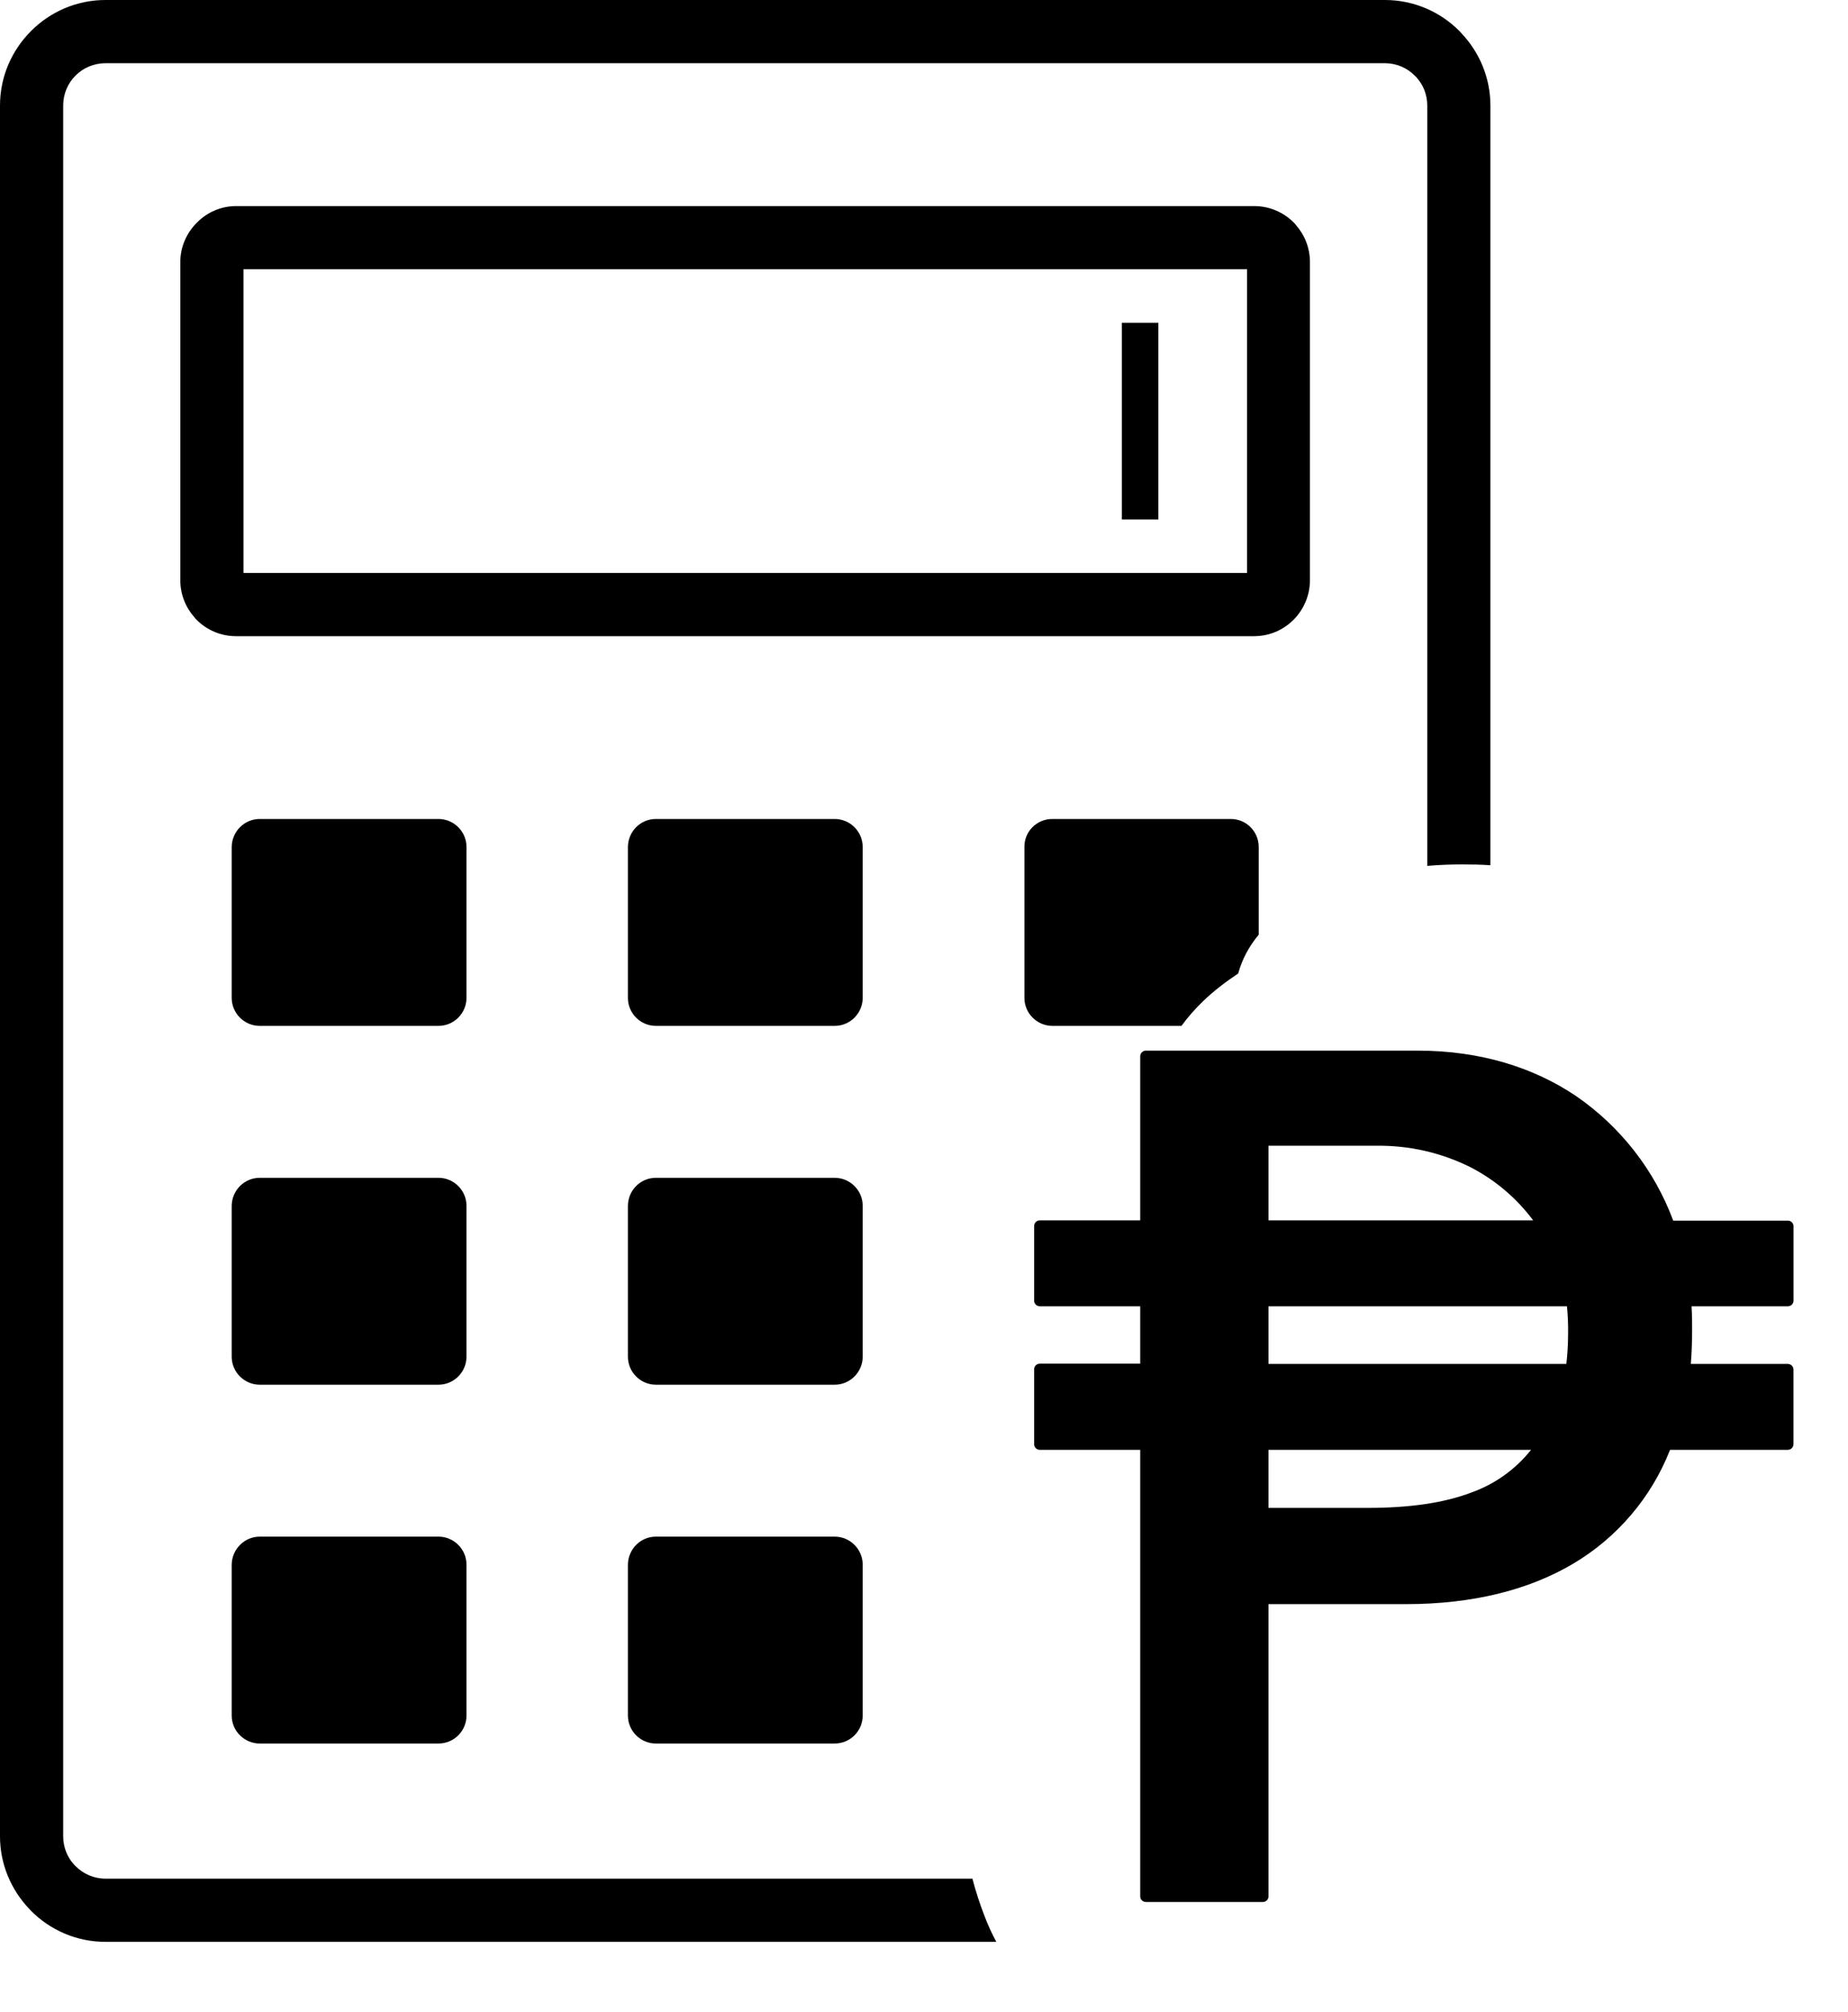
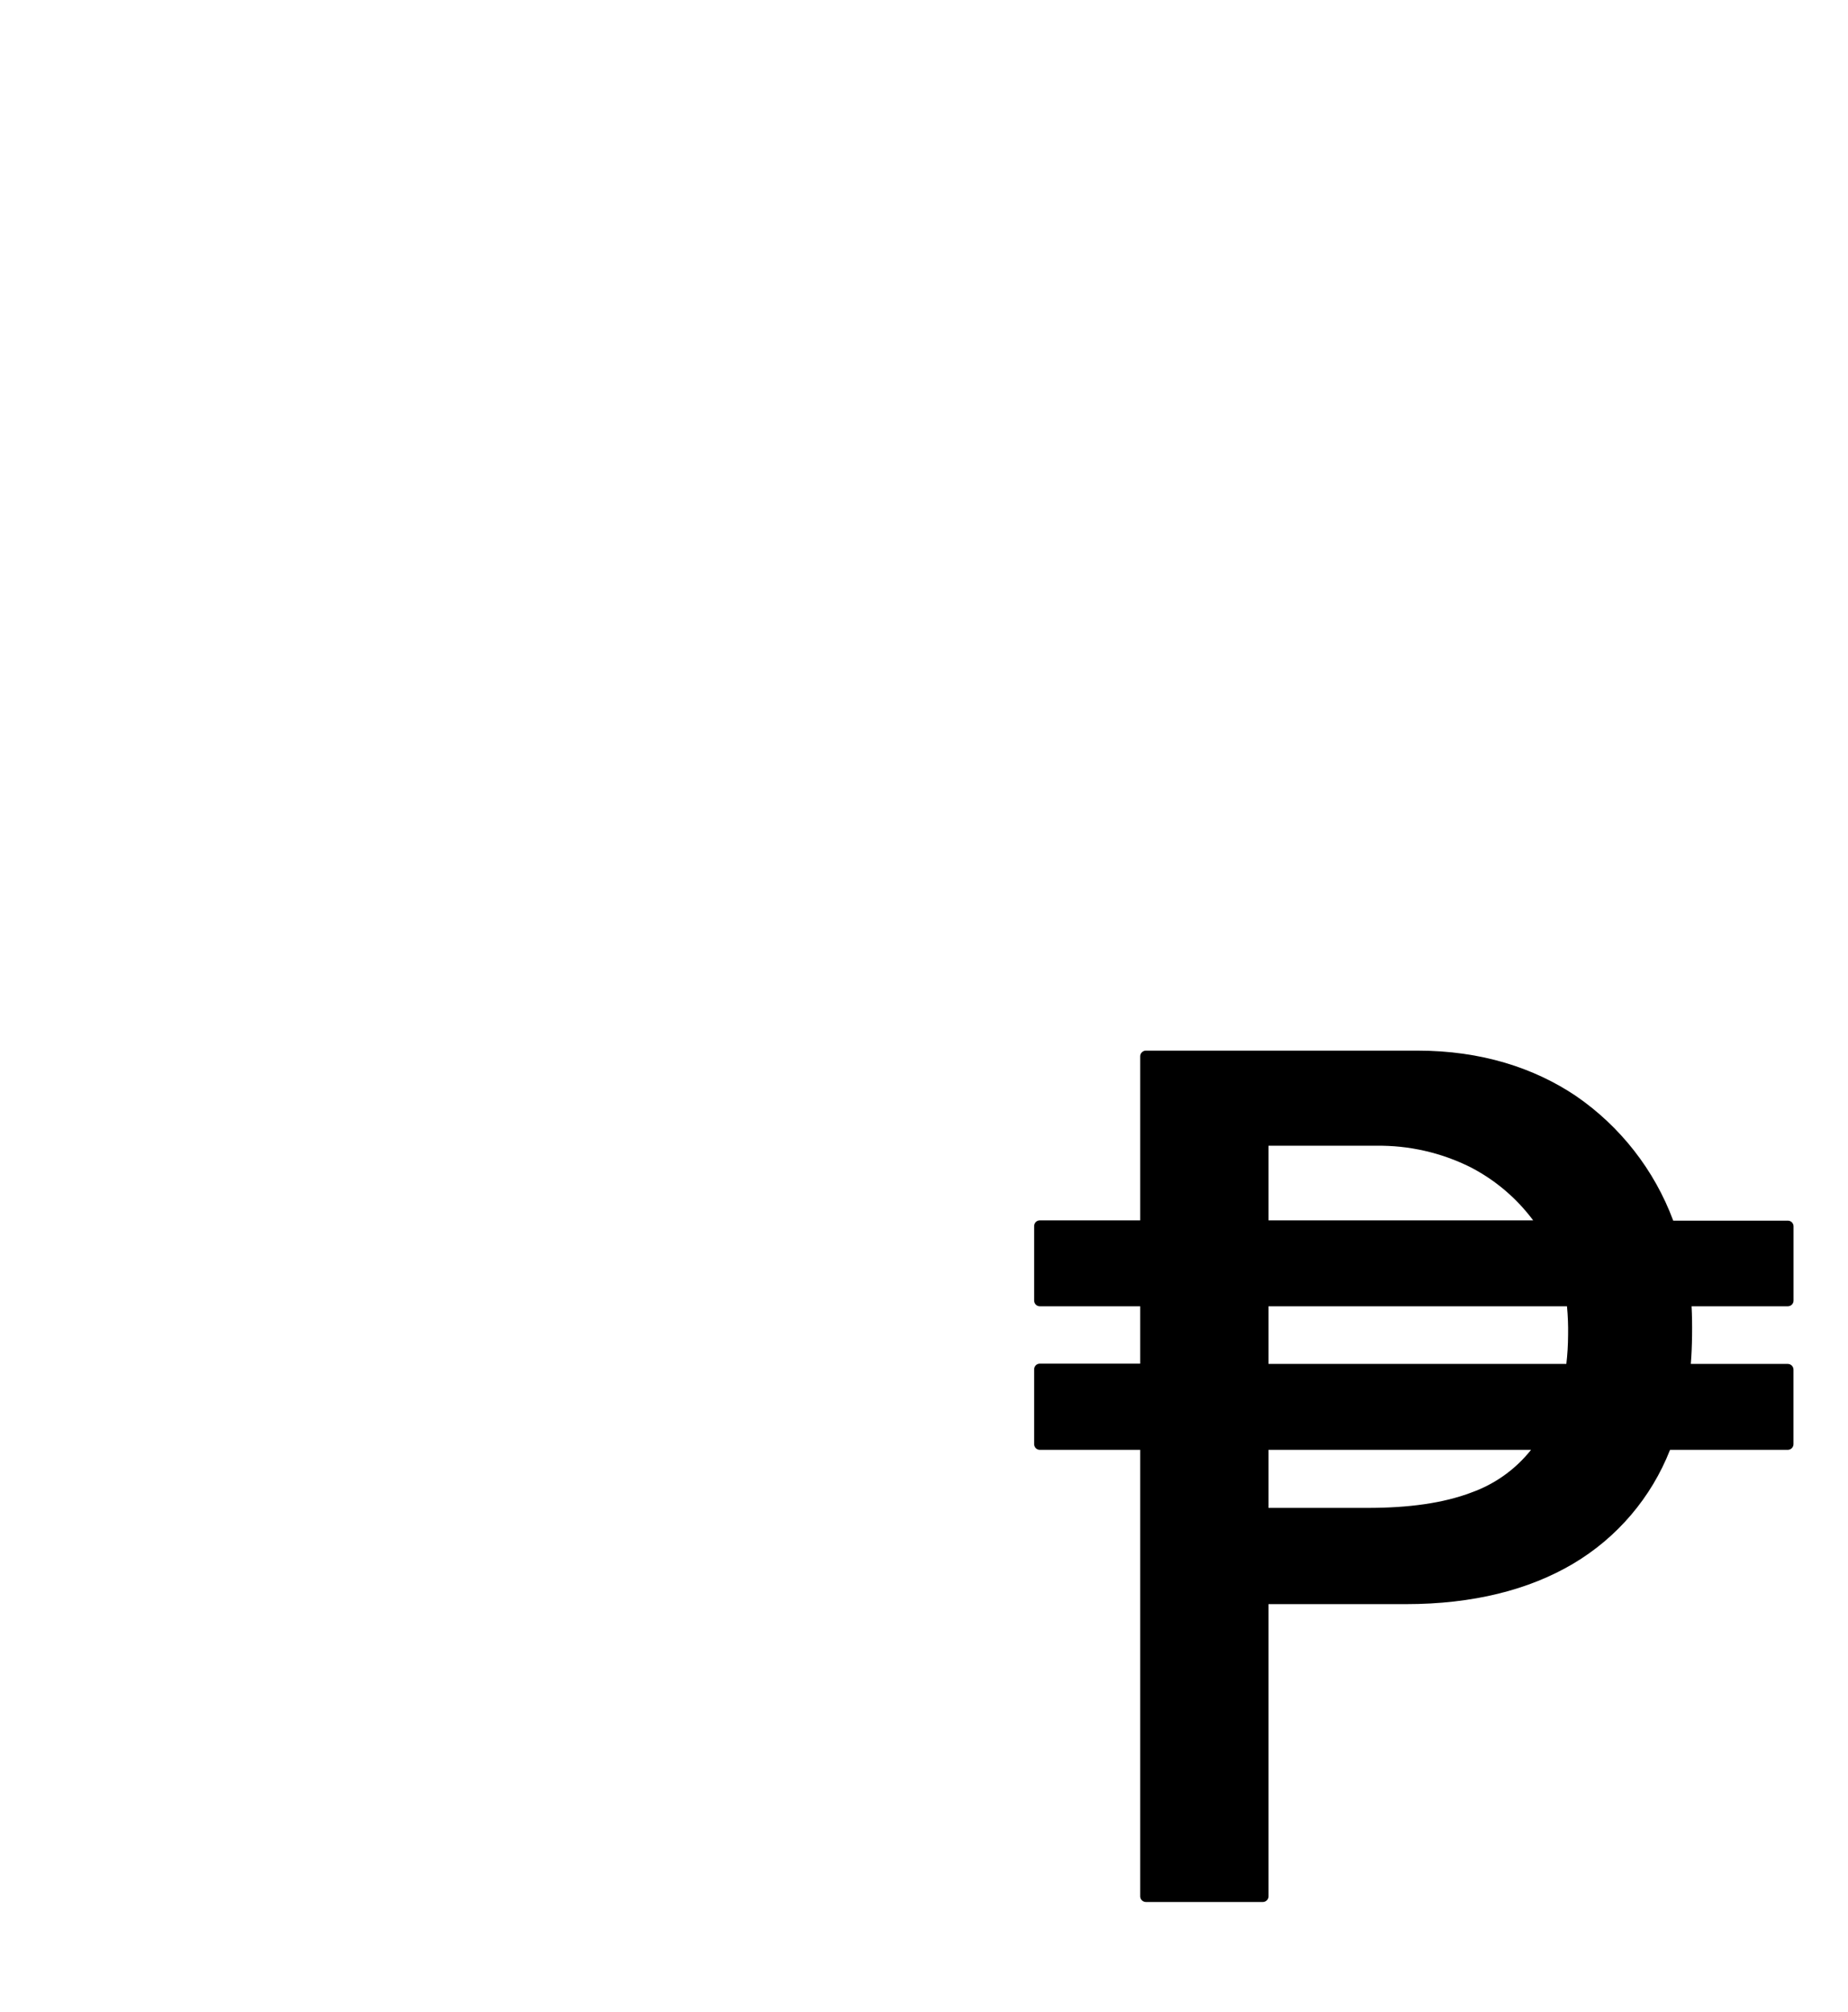
<svg xmlns="http://www.w3.org/2000/svg" width="68" height="74" viewBox="0 0 68 74" fill="none">
-   <path fill-rule="evenodd" clip-rule="evenodd" d="M24.133 43.326H30.715C31.274 43.326 31.744 43.783 31.744 44.354V49.907C31.744 50.466 31.286 50.936 30.715 50.936H24.133C23.574 50.936 23.105 50.478 23.105 49.907V44.354C23.111 43.783 23.568 43.326 24.133 43.326ZM3.882 0H50.96C52.024 0 52.999 0.434 53.701 1.142C53.725 1.165 53.748 1.189 53.772 1.219C54.432 1.914 54.842 2.854 54.842 3.882V31.827C54.492 31.803 54.141 31.797 53.796 31.797C53.368 31.797 52.94 31.815 52.518 31.851V3.882C52.518 3.472 52.363 3.104 52.107 2.83L52.06 2.783C51.774 2.497 51.388 2.325 50.96 2.325H3.882C3.454 2.325 3.062 2.497 2.783 2.777L2.777 2.783C2.497 3.062 2.325 3.448 2.325 3.882V67.548C2.325 67.952 2.479 68.327 2.735 68.6L2.783 68.648C3.068 68.933 3.454 69.106 3.882 69.106H35.781C35.906 69.582 36.06 70.057 36.245 70.527C36.369 70.848 36.506 71.145 36.661 71.431H3.882C2.818 71.431 1.843 70.997 1.142 70.289C1.118 70.265 1.094 70.236 1.07 70.212C0.41 69.516 0 68.577 0 67.548V3.882C0 2.818 0.434 1.849 1.142 1.142L1.147 1.136C1.849 0.434 2.818 0 3.882 0ZM8.687 7.581H46.15C46.721 7.581 47.232 7.813 47.601 8.181C47.63 8.211 47.66 8.241 47.684 8.276C48.005 8.639 48.201 9.115 48.201 9.638V21.345C48.201 21.91 47.969 22.421 47.601 22.796L47.595 22.801C47.22 23.176 46.709 23.402 46.144 23.402H8.687C8.116 23.402 7.604 23.17 7.236 22.801C7.206 22.772 7.176 22.742 7.153 22.706C6.832 22.344 6.635 21.868 6.635 21.345V9.638C6.635 9.079 6.867 8.568 7.242 8.193L7.248 8.187C7.616 7.813 8.128 7.581 8.687 7.581ZM45.882 9.905H8.96V21.077H45.888V9.905H45.882ZM41.28 11.873H42.624V19.109H41.28V11.873ZM9.555 30.126H16.136C16.695 30.126 17.165 30.584 17.165 31.155V36.708C17.165 37.267 16.707 37.737 16.136 37.737H9.555C8.996 37.737 8.526 37.279 8.526 36.708V31.155C8.532 30.584 8.996 30.126 9.555 30.126ZM9.555 56.525H16.136C16.695 56.525 17.165 56.983 17.165 57.554V63.107C17.165 63.672 16.707 64.135 16.136 64.135H9.555C8.996 64.135 8.526 63.678 8.526 63.107V57.554C8.532 56.989 8.996 56.525 9.555 56.525ZM9.555 43.326H16.136C16.695 43.326 17.165 43.783 17.165 44.354V49.907C17.165 50.466 16.707 50.936 16.136 50.936H9.555C8.996 50.936 8.526 50.478 8.526 49.907V44.354C8.532 43.783 8.996 43.326 9.555 43.326ZM38.718 30.126H45.294C45.853 30.126 46.316 30.584 46.316 31.155V34.383C45.965 34.8 45.704 35.287 45.561 35.81C45.115 36.108 44.663 36.447 44.271 36.827C43.98 37.107 43.712 37.41 43.474 37.737H38.724C38.165 37.737 37.695 37.279 37.695 36.708V31.155C37.689 30.584 38.153 30.126 38.718 30.126ZM24.133 30.126H30.715C31.274 30.126 31.744 30.584 31.744 31.155V36.708C31.744 37.267 31.286 37.737 30.715 37.737H24.133C23.574 37.737 23.105 37.279 23.105 36.708V31.155C23.111 30.584 23.568 30.126 24.133 30.126ZM24.133 56.525H30.715C31.274 56.525 31.744 56.983 31.744 57.554V63.107C31.744 63.672 31.286 64.135 30.715 64.135H24.133C23.574 64.135 23.105 63.678 23.105 63.107V57.554C23.111 56.989 23.568 56.525 24.133 56.525Z" fill="black" />
  <path d="M41.956 44.891V38.855C41.956 38.8 41.978 38.747 42.018 38.708C42.057 38.669 42.11 38.647 42.165 38.647H52.151C54.511 38.647 56.454 39.284 57.986 40.313C59.624 41.437 60.876 43.039 61.569 44.901H65.787C65.843 44.901 65.896 44.923 65.935 44.962C65.974 45.002 65.996 45.055 65.996 45.11V47.842C65.996 47.898 65.974 47.951 65.935 47.99C65.896 48.029 65.843 48.051 65.787 48.051H62.244C62.262 48.37 62.267 48.75 62.262 49.13C62.257 49.509 62.242 49.861 62.216 50.172H65.785C65.84 50.172 65.893 50.194 65.932 50.233C65.972 50.272 65.994 50.325 65.994 50.381V53.123C65.994 53.179 65.972 53.232 65.932 53.271C65.893 53.31 65.84 53.332 65.785 53.332H61.452C60.763 55.088 59.507 56.562 57.883 57.523C56.268 58.478 54.211 59.008 51.731 59.008H46.677V69.756C46.677 69.812 46.655 69.865 46.615 69.904C46.576 69.943 46.523 69.965 46.468 69.965H42.165C42.11 69.965 42.057 69.943 42.018 69.904C41.978 69.865 41.956 69.812 41.956 69.756V53.332H38.261C38.205 53.332 38.152 53.31 38.113 53.271C38.074 53.232 38.052 53.179 38.052 53.123V50.371C38.052 50.315 38.074 50.262 38.113 50.223C38.152 50.184 38.205 50.162 38.261 50.162H41.956V48.051H38.261C38.205 48.051 38.152 48.029 38.113 47.99C38.074 47.951 38.052 47.898 38.052 47.842V45.1C38.052 45.044 38.074 44.991 38.113 44.952C38.152 44.913 38.205 44.891 38.261 44.891H41.956ZM46.677 50.172H57.636C57.677 49.822 57.698 49.469 57.7 49.117C57.707 48.761 57.693 48.405 57.659 48.051H46.677V50.172ZM56.339 53.332H46.677V55.468H50.324C51.83 55.468 53.11 55.295 54.147 54.9C55.006 54.593 55.762 54.053 56.331 53.34L56.339 53.332ZM46.677 44.891H56.415C55.805 44.073 55.016 43.404 54.109 42.936C53.034 42.4 51.846 42.129 50.645 42.146H46.677V44.891Z" fill="black" />
</svg>